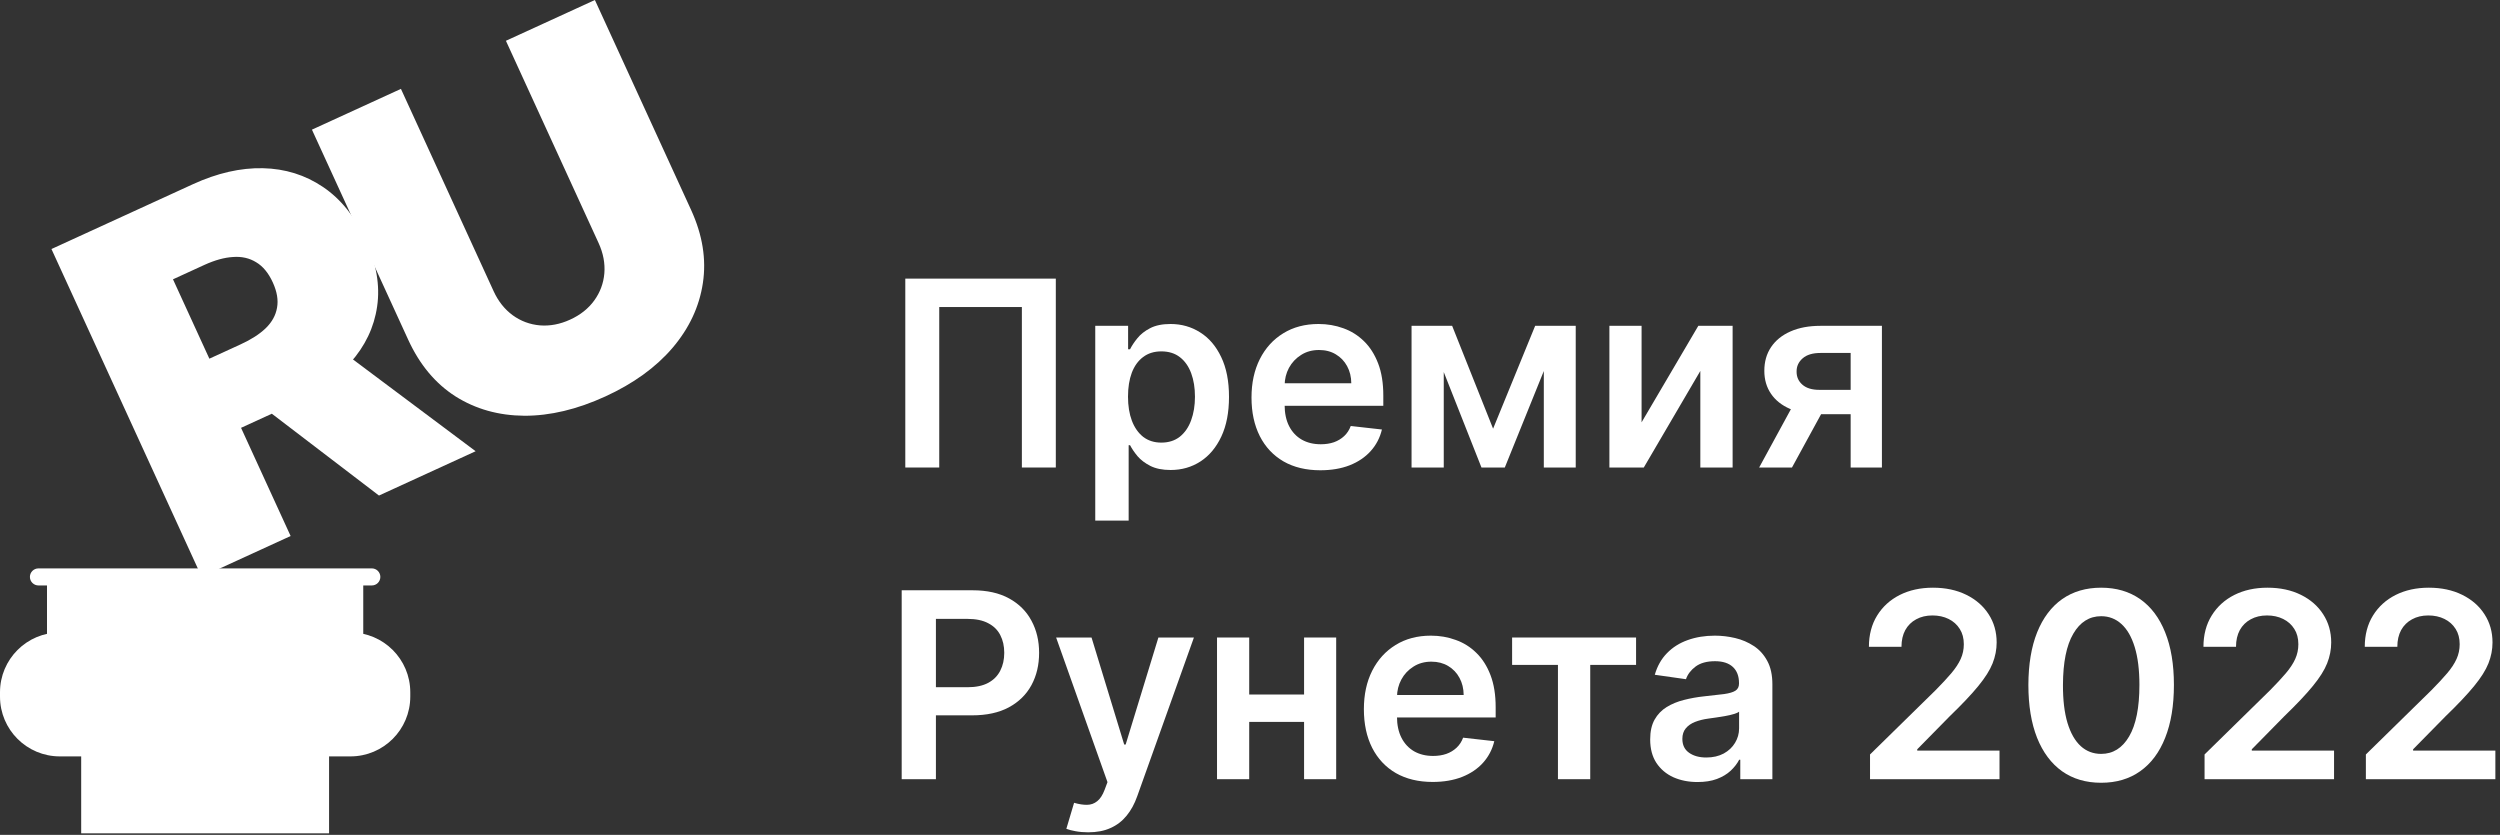
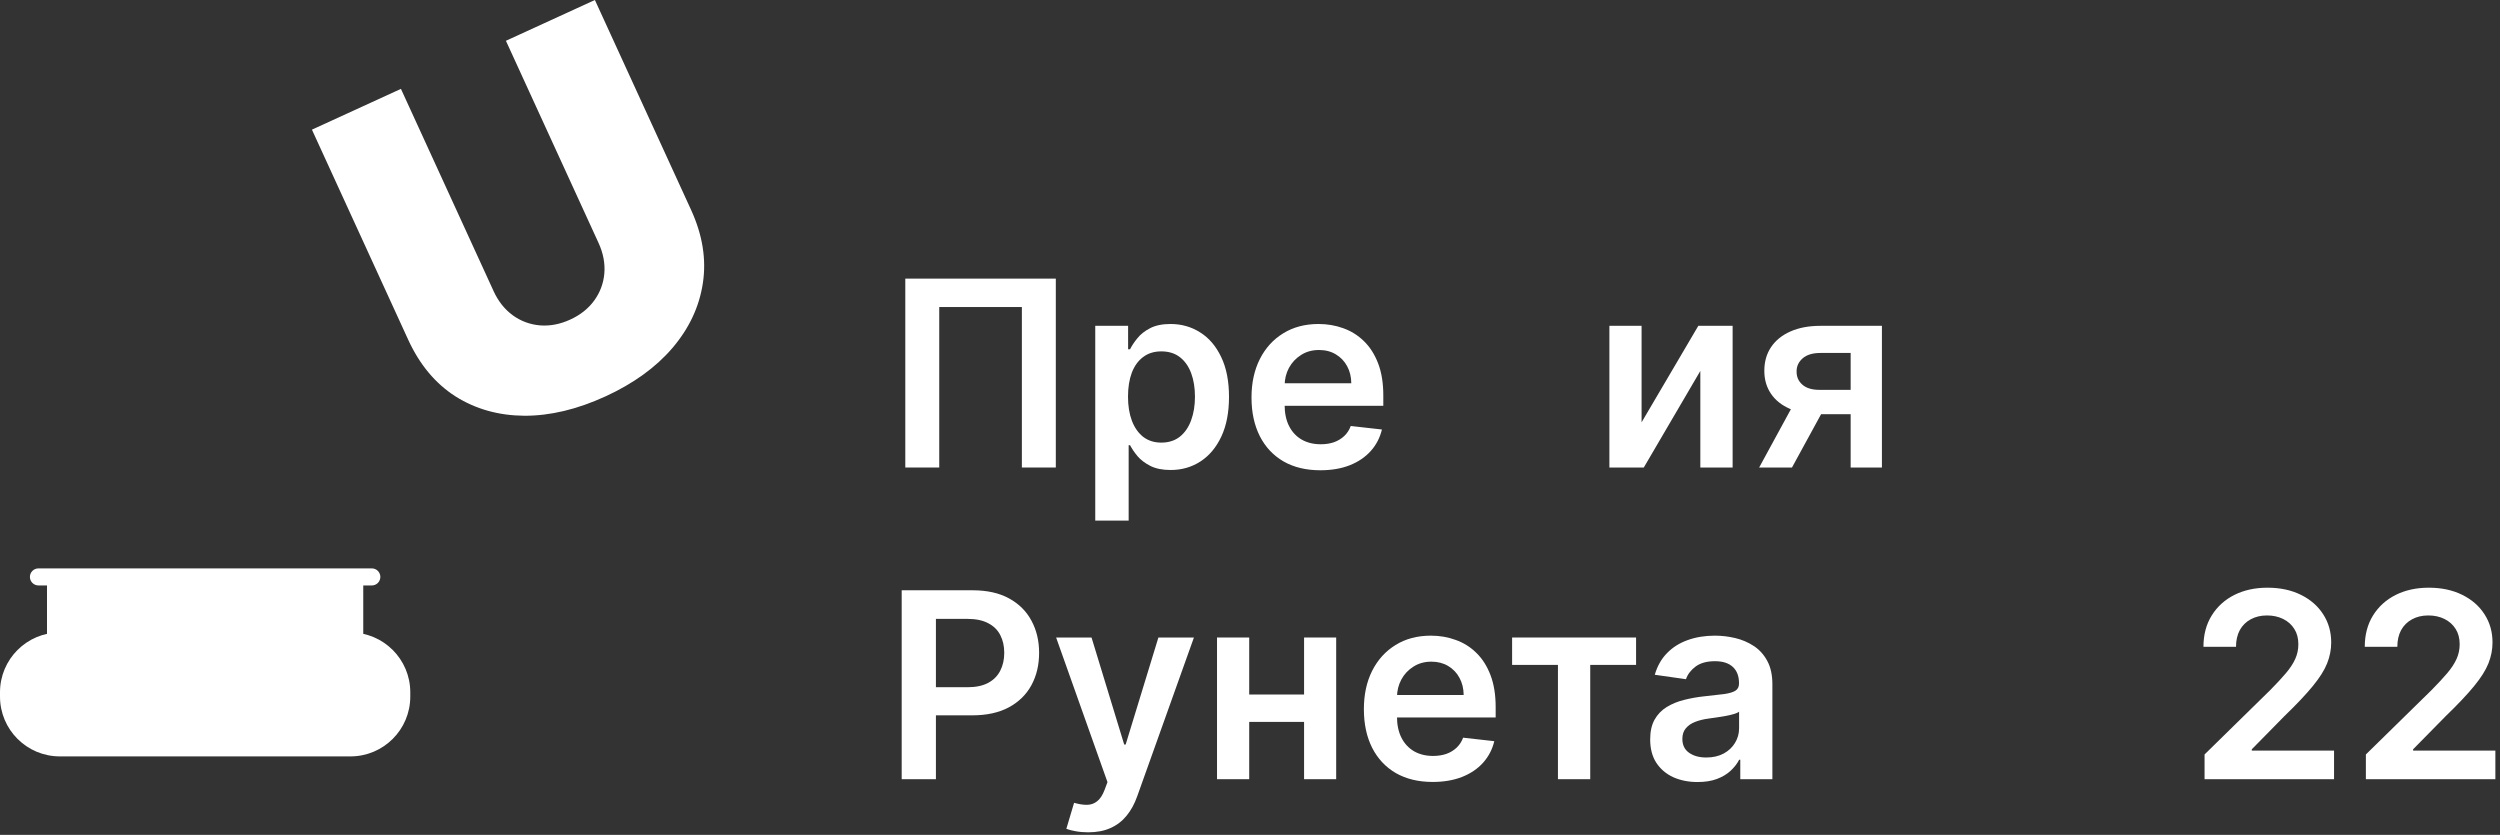
<svg xmlns="http://www.w3.org/2000/svg" viewBox="0 0 119.778 40" fill="none">
  <rect x="0" y="0" width="119.778" height="40" fill="#333333" stroke="none" />
  <path d="M113.352 37.331V36.147L116.494 33.067C116.794 32.763 117.045 32.494 117.245 32.258C117.446 32.022 117.596 31.794 117.696 31.573C117.796 31.352 117.846 31.117 117.846 30.866C117.846 30.58 117.781 30.336 117.652 30.133C117.522 29.926 117.344 29.767 117.117 29.655C116.89 29.543 116.633 29.487 116.344 29.487C116.046 29.487 115.785 29.549 115.562 29.673C115.338 29.794 115.164 29.966 115.04 30.19C114.919 30.414 114.859 30.681 114.859 30.99H113.299C113.299 30.415 113.43 29.916 113.692 29.492C113.954 29.068 114.315 28.739 114.775 28.506C115.238 28.274 115.768 28.157 116.366 28.157C116.973 28.157 117.506 28.271 117.966 28.498C118.425 28.725 118.782 29.035 119.035 29.43C119.291 29.825 119.419 30.275 119.419 30.782C119.419 31.121 119.354 31.454 119.225 31.781C119.095 32.108 118.867 32.47 118.54 32.868C118.216 33.266 117.761 33.747 117.175 34.313L115.615 35.899V35.961H119.556V37.331H113.352Z" fill="white" />
  <path d="M105.623 37.331V36.147L108.765 33.067C109.066 32.763 109.316 32.494 109.516 32.258C109.717 32.022 109.867 31.794 109.967 31.573C110.067 31.352 110.117 31.117 110.117 30.866C110.117 30.58 110.053 30.336 109.923 30.133C109.793 29.926 109.615 29.767 109.388 29.655C109.161 29.543 108.904 29.487 108.615 29.487C108.317 29.487 108.057 29.549 107.833 29.673C107.609 29.794 107.435 29.966 107.311 30.19C107.191 30.414 107.13 30.681 107.13 30.99H105.57C105.57 30.415 105.701 29.916 105.964 29.492C106.226 29.068 106.587 28.739 107.046 28.506C107.509 28.274 108.039 28.157 108.637 28.157C109.244 28.157 109.777 28.271 110.237 28.498C110.696 28.725 111.053 29.035 111.306 29.43C111.562 29.825 111.691 30.275 111.691 30.782C111.691 31.121 111.626 31.454 111.496 31.781C111.367 32.108 111.138 32.47 110.811 32.868C110.487 33.266 110.032 33.747 109.446 34.313L107.886 35.899V35.961H111.827V37.331H105.623Z" fill="white" />
-   <path d="M100.669 37.503C99.941 37.503 99.316 37.319 98.795 36.951C98.277 36.58 97.877 36.045 97.598 35.347C97.321 34.646 97.182 33.802 97.182 32.815C97.185 31.828 97.325 30.988 97.602 30.296C97.882 29.601 98.281 29.071 98.799 28.705C99.321 28.34 99.944 28.157 100.669 28.157C101.393 28.157 102.016 28.34 102.538 28.705C103.059 29.071 103.458 29.601 103.735 30.296C104.015 30.991 104.155 31.831 104.155 32.815C104.155 33.805 104.015 34.65 103.735 35.351C103.458 36.05 103.059 36.583 102.538 36.951C102.019 37.319 101.396 37.503 100.669 37.503ZM100.669 36.12C101.234 36.12 101.681 35.842 102.008 35.285C102.338 34.725 102.502 33.902 102.502 32.815C102.502 32.096 102.427 31.492 102.277 31.003C102.127 30.514 101.915 30.146 101.641 29.898C101.367 29.648 101.043 29.523 100.669 29.523C100.106 29.523 99.661 29.803 99.334 30.362C99.007 30.919 98.842 31.737 98.839 32.815C98.836 33.537 98.908 34.143 99.056 34.636C99.206 35.127 99.418 35.499 99.692 35.749C99.966 35.997 100.292 36.12 100.669 36.12Z" fill="white" />
-   <path d="M89.595 37.331V36.147L92.737 33.067C93.037 32.763 93.288 32.494 93.488 32.258C93.688 32.022 93.838 31.794 93.939 31.573C94.039 31.352 94.089 31.117 94.089 30.866C94.089 30.58 94.024 30.336 93.894 30.133C93.765 29.926 93.587 29.767 93.36 29.655C93.133 29.543 92.875 29.487 92.586 29.487C92.289 29.487 92.028 29.549 91.804 29.673C91.58 29.794 91.407 29.966 91.283 30.19C91.162 30.414 91.102 30.681 91.102 30.99H89.542C89.542 30.415 89.673 29.916 89.935 29.492C90.197 29.068 90.558 28.739 91.018 28.506C91.48 28.274 92.01 28.157 92.609 28.157C93.215 28.157 93.748 28.271 94.208 28.498C94.668 28.725 95.024 29.035 95.278 29.43C95.534 29.825 95.662 30.275 95.662 30.782C95.662 31.121 95.597 31.454 95.468 31.781C95.338 32.108 95.11 32.47 94.783 32.868C94.459 33.266 94.003 33.747 93.417 34.313L91.857 35.899V35.961H95.799V37.331H89.595Z" fill="white" />
  <path d="M81.333 37.468C80.904 37.468 80.516 37.392 80.171 37.238C79.83 37.082 79.559 36.852 79.358 36.549C79.161 36.246 79.062 35.872 79.062 35.427C79.062 35.044 79.133 34.727 79.274 34.477C79.416 34.226 79.609 34.026 79.853 33.875C80.098 33.725 80.373 33.612 80.679 33.535C80.989 33.456 81.309 33.398 81.638 33.363C82.036 33.322 82.359 33.285 82.606 33.253C82.854 33.217 83.033 33.164 83.145 33.093C83.26 33.02 83.318 32.906 83.318 32.753V32.727C83.318 32.394 83.219 32.136 83.022 31.953C82.824 31.771 82.54 31.679 82.169 31.679C81.777 31.679 81.466 31.765 81.236 31.936C81.01 32.106 80.856 32.308 80.777 32.541L79.283 32.329C79.401 31.917 79.595 31.572 79.866 31.295C80.137 31.015 80.469 30.806 80.861 30.667C81.253 30.526 81.686 30.455 82.16 30.455C82.487 30.455 82.812 30.493 83.136 30.57C83.461 30.647 83.756 30.773 84.025 30.95C84.293 31.124 84.508 31.361 84.67 31.662C84.835 31.962 84.917 32.338 84.917 32.788V37.331H83.379V36.399H83.327C83.229 36.587 83.092 36.764 82.916 36.929C82.742 37.091 82.522 37.222 82.257 37.322C81.995 37.42 81.687 37.468 81.333 37.468ZM81.749 36.293C82.07 36.293 82.348 36.229 82.584 36.103C82.82 35.973 83.001 35.802 83.128 35.59C83.257 35.378 83.322 35.147 83.322 34.896V34.097C83.272 34.138 83.187 34.176 83.066 34.211C82.948 34.247 82.815 34.278 82.668 34.304C82.521 34.331 82.375 34.354 82.231 34.375C82.086 34.395 81.961 34.413 81.855 34.428C81.616 34.46 81.403 34.513 81.214 34.587C81.026 34.661 80.877 34.764 80.768 34.896C80.659 35.026 80.604 35.194 80.604 35.4C80.604 35.695 80.712 35.917 80.927 36.067C81.142 36.218 81.416 36.293 81.749 36.293Z" fill="white" />
  <path d="M72.447 31.856V30.544H78.386V31.856H76.19V37.332H74.643V31.856H72.447Z" fill="white" />
  <path d="M68.641 37.464C67.961 37.464 67.373 37.322 66.878 37.04C66.386 36.754 66.008 36.35 65.742 35.829C65.477 35.304 65.345 34.687 65.345 33.977C65.345 33.279 65.477 32.666 65.742 32.139C66.01 31.609 66.385 31.196 66.865 30.902C67.345 30.604 67.909 30.455 68.557 30.455C68.976 30.455 69.37 30.523 69.741 30.659C70.116 30.791 70.446 30.997 70.731 31.277C71.02 31.557 71.247 31.914 71.412 32.347C71.577 32.777 71.659 33.289 71.659 33.884V34.375H66.096V33.297H70.126C70.123 32.99 70.057 32.718 69.927 32.479C69.798 32.237 69.616 32.048 69.384 31.909C69.154 31.771 68.886 31.701 68.579 31.701C68.252 31.701 67.965 31.781 67.718 31.94C67.47 32.096 67.277 32.302 67.139 32.559C67.003 32.812 66.934 33.09 66.931 33.394V34.335C66.931 34.73 67.003 35.069 67.148 35.351C67.292 35.631 67.494 35.846 67.753 35.997C68.012 36.144 68.316 36.218 68.663 36.218C68.896 36.218 69.107 36.185 69.295 36.12C69.484 36.053 69.647 35.954 69.786 35.824C69.924 35.695 70.029 35.534 70.1 35.343L71.593 35.511C71.499 35.905 71.319 36.25 71.054 36.545C70.792 36.836 70.456 37.063 70.046 37.225C69.637 37.384 69.169 37.464 68.641 37.464Z" fill="white" />
  <path d="M62.971 33.275V34.587H59.356V33.275H62.971ZM59.851 30.544V37.332H58.309V30.544H59.851ZM64.018 30.544V37.332H62.48V30.544H64.018Z" fill="white" />
  <path d="M52.133 39.877C51.915 39.877 51.713 39.859 51.528 39.824C51.345 39.791 51.199 39.753 51.09 39.709L51.461 38.463C51.694 38.531 51.902 38.563 52.084 38.56C52.267 38.557 52.428 38.5 52.566 38.388C52.708 38.279 52.827 38.096 52.924 37.84L53.061 37.473L50.6 30.544H52.297L53.861 35.67H53.932L55.5 30.544H57.202L54.484 38.154C54.357 38.513 54.19 38.821 53.98 39.077C53.771 39.336 53.515 39.534 53.211 39.669C52.911 39.808 52.552 39.877 52.133 39.877Z" fill="white" />
  <path d="M43.201 37.331V28.281H46.595C47.29 28.281 47.874 28.411 48.345 28.67C48.819 28.929 49.177 29.286 49.419 29.74C49.663 30.19 49.785 30.703 49.785 31.277C49.785 31.858 49.663 32.373 49.419 32.824C49.174 33.275 48.814 33.63 48.336 33.889C47.859 34.145 47.271 34.273 46.573 34.273H44.324V32.926H46.352C46.759 32.926 47.091 32.855 47.351 32.714C47.61 32.572 47.801 32.378 47.925 32.13C48.052 31.883 48.115 31.598 48.115 31.277C48.115 30.956 48.052 30.673 47.925 30.429C47.801 30.184 47.608 29.994 47.346 29.859C47.087 29.72 46.753 29.651 46.343 29.651H44.841V37.331H43.201Z" fill="white" />
  <path d="M88.667 22.399V16.911H87.217C86.849 16.911 86.566 16.996 86.369 17.167C86.172 17.338 86.074 17.55 86.077 17.803C86.074 18.057 86.167 18.266 86.356 18.431C86.544 18.596 86.814 18.678 87.164 18.678H89.17V19.845H87.164C86.622 19.845 86.154 19.759 85.759 19.589C85.364 19.418 85.061 19.176 84.849 18.864C84.637 18.552 84.531 18.186 84.531 17.768C84.531 17.332 84.638 16.953 84.853 16.632C85.071 16.308 85.38 16.058 85.781 15.881C86.185 15.701 86.664 15.611 87.217 15.611H90.165V22.399H88.667ZM84.283 22.399L86.179 18.917H87.757L85.856 22.399H84.283Z" fill="white" />
  <path d="M78.65 20.234L81.368 15.611H83.012V22.399H81.465V17.772L78.756 22.399H77.108V15.611H78.65V20.234Z" fill="white" />
-   <path d="M71.536 20.539L73.551 15.611H74.841L72.097 22.399H70.979L68.297 15.611H69.574L71.536 20.539ZM69.172 15.611V22.399H67.629V15.611H69.172ZM73.966 22.399V15.611H75.495V22.399H73.966Z" fill="white" />
  <path d="M63.258 22.531C62.577 22.531 61.99 22.39 61.495 22.107C61.003 21.821 60.624 21.418 60.359 20.896C60.094 20.372 59.961 19.755 59.961 19.045C59.961 18.346 60.094 17.734 60.359 17.206C60.627 16.676 61.001 16.264 61.482 15.969C61.962 15.672 62.526 15.523 63.174 15.523C63.592 15.523 63.987 15.591 64.358 15.726C64.732 15.859 65.062 16.065 65.348 16.345C65.637 16.625 65.863 16.981 66.029 17.414C66.194 17.844 66.276 18.357 66.276 18.952V19.442H60.712V18.364H64.742C64.74 18.058 64.673 17.785 64.544 17.547C64.414 17.305 64.233 17.115 64 16.977C63.771 16.838 63.502 16.769 63.196 16.769C62.869 16.769 62.582 16.848 62.334 17.008C62.087 17.164 61.894 17.37 61.755 17.626C61.62 17.88 61.551 18.158 61.548 18.461V19.403C61.548 19.797 61.62 20.136 61.764 20.419C61.908 20.699 62.11 20.914 62.37 21.064C62.629 21.211 62.932 21.285 63.28 21.285C63.513 21.285 63.723 21.253 63.912 21.188C64.1 21.12 64.264 21.021 64.402 20.892C64.541 20.762 64.645 20.602 64.716 20.41L66.21 20.578C66.115 20.973 65.936 21.318 65.671 21.612C65.408 21.904 65.073 22.131 64.663 22.293C64.254 22.452 63.785 22.531 63.258 22.531Z" fill="white" />
  <path d="M52.475 24.944V15.611H54.049V16.734H54.142C54.224 16.569 54.34 16.393 54.491 16.208C54.641 16.019 54.844 15.859 55.1 15.726C55.357 15.591 55.684 15.523 56.082 15.523C56.606 15.523 57.079 15.657 57.5 15.925C57.924 16.19 58.26 16.583 58.508 17.105C58.758 17.623 58.883 18.26 58.883 19.014C58.883 19.759 58.761 20.392 58.516 20.914C58.272 21.435 57.939 21.833 57.518 22.107C57.096 22.381 56.619 22.518 56.086 22.518C55.697 22.518 55.374 22.453 55.118 22.324C54.862 22.194 54.656 22.038 54.499 21.855C54.346 21.67 54.227 21.494 54.142 21.329H54.075V24.944H52.475ZM54.044 19.005C54.044 19.444 54.106 19.828 54.23 20.158C54.356 20.488 54.538 20.746 54.773 20.932C55.012 21.114 55.301 21.206 55.64 21.206C55.993 21.206 56.289 21.111 56.528 20.923C56.766 20.731 56.946 20.471 57.067 20.141C57.19 19.808 57.252 19.429 57.252 19.005C57.252 18.584 57.192 18.209 57.071 17.882C56.95 17.556 56.771 17.299 56.532 17.114C56.294 16.928 55.996 16.835 55.64 16.835C55.298 16.835 55.008 16.925 54.769 17.105C54.53 17.284 54.349 17.536 54.225 17.86C54.105 18.184 54.044 18.566 54.044 19.005Z" fill="white" />
  <path d="M50.585 13.349V22.399H48.959V14.71H45V22.399H43.374V13.349H50.585Z" fill="white" />
  <path d="M0 33.169C0 31.586 1.283 30.302 2.867 30.302H16.79C18.373 30.302 19.657 31.586 19.657 33.169V33.374C19.657 34.957 18.373 36.24 16.79 36.24H2.867C1.283 36.24 0 34.957 0 33.374V33.169Z" fill="white" />
  <path d="M1.433 27.641C1.433 27.415 1.617 27.232 1.843 27.232H17.814C18.04 27.232 18.223 27.415 18.223 27.641C18.223 27.867 18.04 28.05 17.814 28.05H1.843C1.617 28.05 1.433 27.867 1.433 27.641Z" fill="white" />
-   <path d="M3.89 33.169H15.766V39.926H3.89V33.169Z" fill="white" />
  <path d="M2.252 27.641H17.404V34.398H2.252V27.641Z" fill="white" />
  <path d="M24.239 1.954L28.502 0L33.112 10.06C33.66 11.257 33.848 12.423 33.676 13.559C33.507 14.688 33.023 15.724 32.223 16.665C31.422 17.602 30.348 18.378 29.004 18.994C27.649 19.615 26.355 19.923 25.123 19.919C23.888 19.91 22.787 19.6 21.822 18.991C20.859 18.375 20.103 17.469 19.555 16.272L14.945 6.212L19.209 4.258L23.65 13.951C23.872 14.436 24.179 14.822 24.569 15.107C24.957 15.387 25.39 15.547 25.866 15.589C26.348 15.628 26.832 15.536 27.317 15.313C27.808 15.089 28.193 14.782 28.473 14.394C28.753 14.006 28.914 13.574 28.955 13.097C28.994 12.615 28.902 12.131 28.68 11.646L24.239 1.954Z" fill="white" />
-   <path d="M9.661 27.635L2.465 11.931L9.244 8.825C10.409 8.291 11.526 8.036 12.595 8.059C13.663 8.083 14.623 8.382 15.474 8.957C16.325 9.532 17.006 10.377 17.517 11.491C18.032 12.616 18.216 13.679 18.069 14.68C17.927 15.68 17.496 16.582 16.776 17.388C16.062 18.192 15.107 18.867 13.911 19.415L9.862 21.271L8.344 17.958L11.534 16.496C12.035 16.267 12.434 16.01 12.73 15.726C13.03 15.434 13.211 15.107 13.273 14.744C13.341 14.379 13.273 13.974 13.069 13.529C12.863 13.079 12.598 12.758 12.275 12.566C11.955 12.367 11.586 12.282 11.167 12.313C10.751 12.337 10.292 12.464 9.791 12.693L8.288 13.382L13.924 25.681L9.661 27.635ZM15.56 16.211L22.788 21.619L18.157 23.742L11.02 18.291L15.56 16.211Z" fill="white" />
</svg>